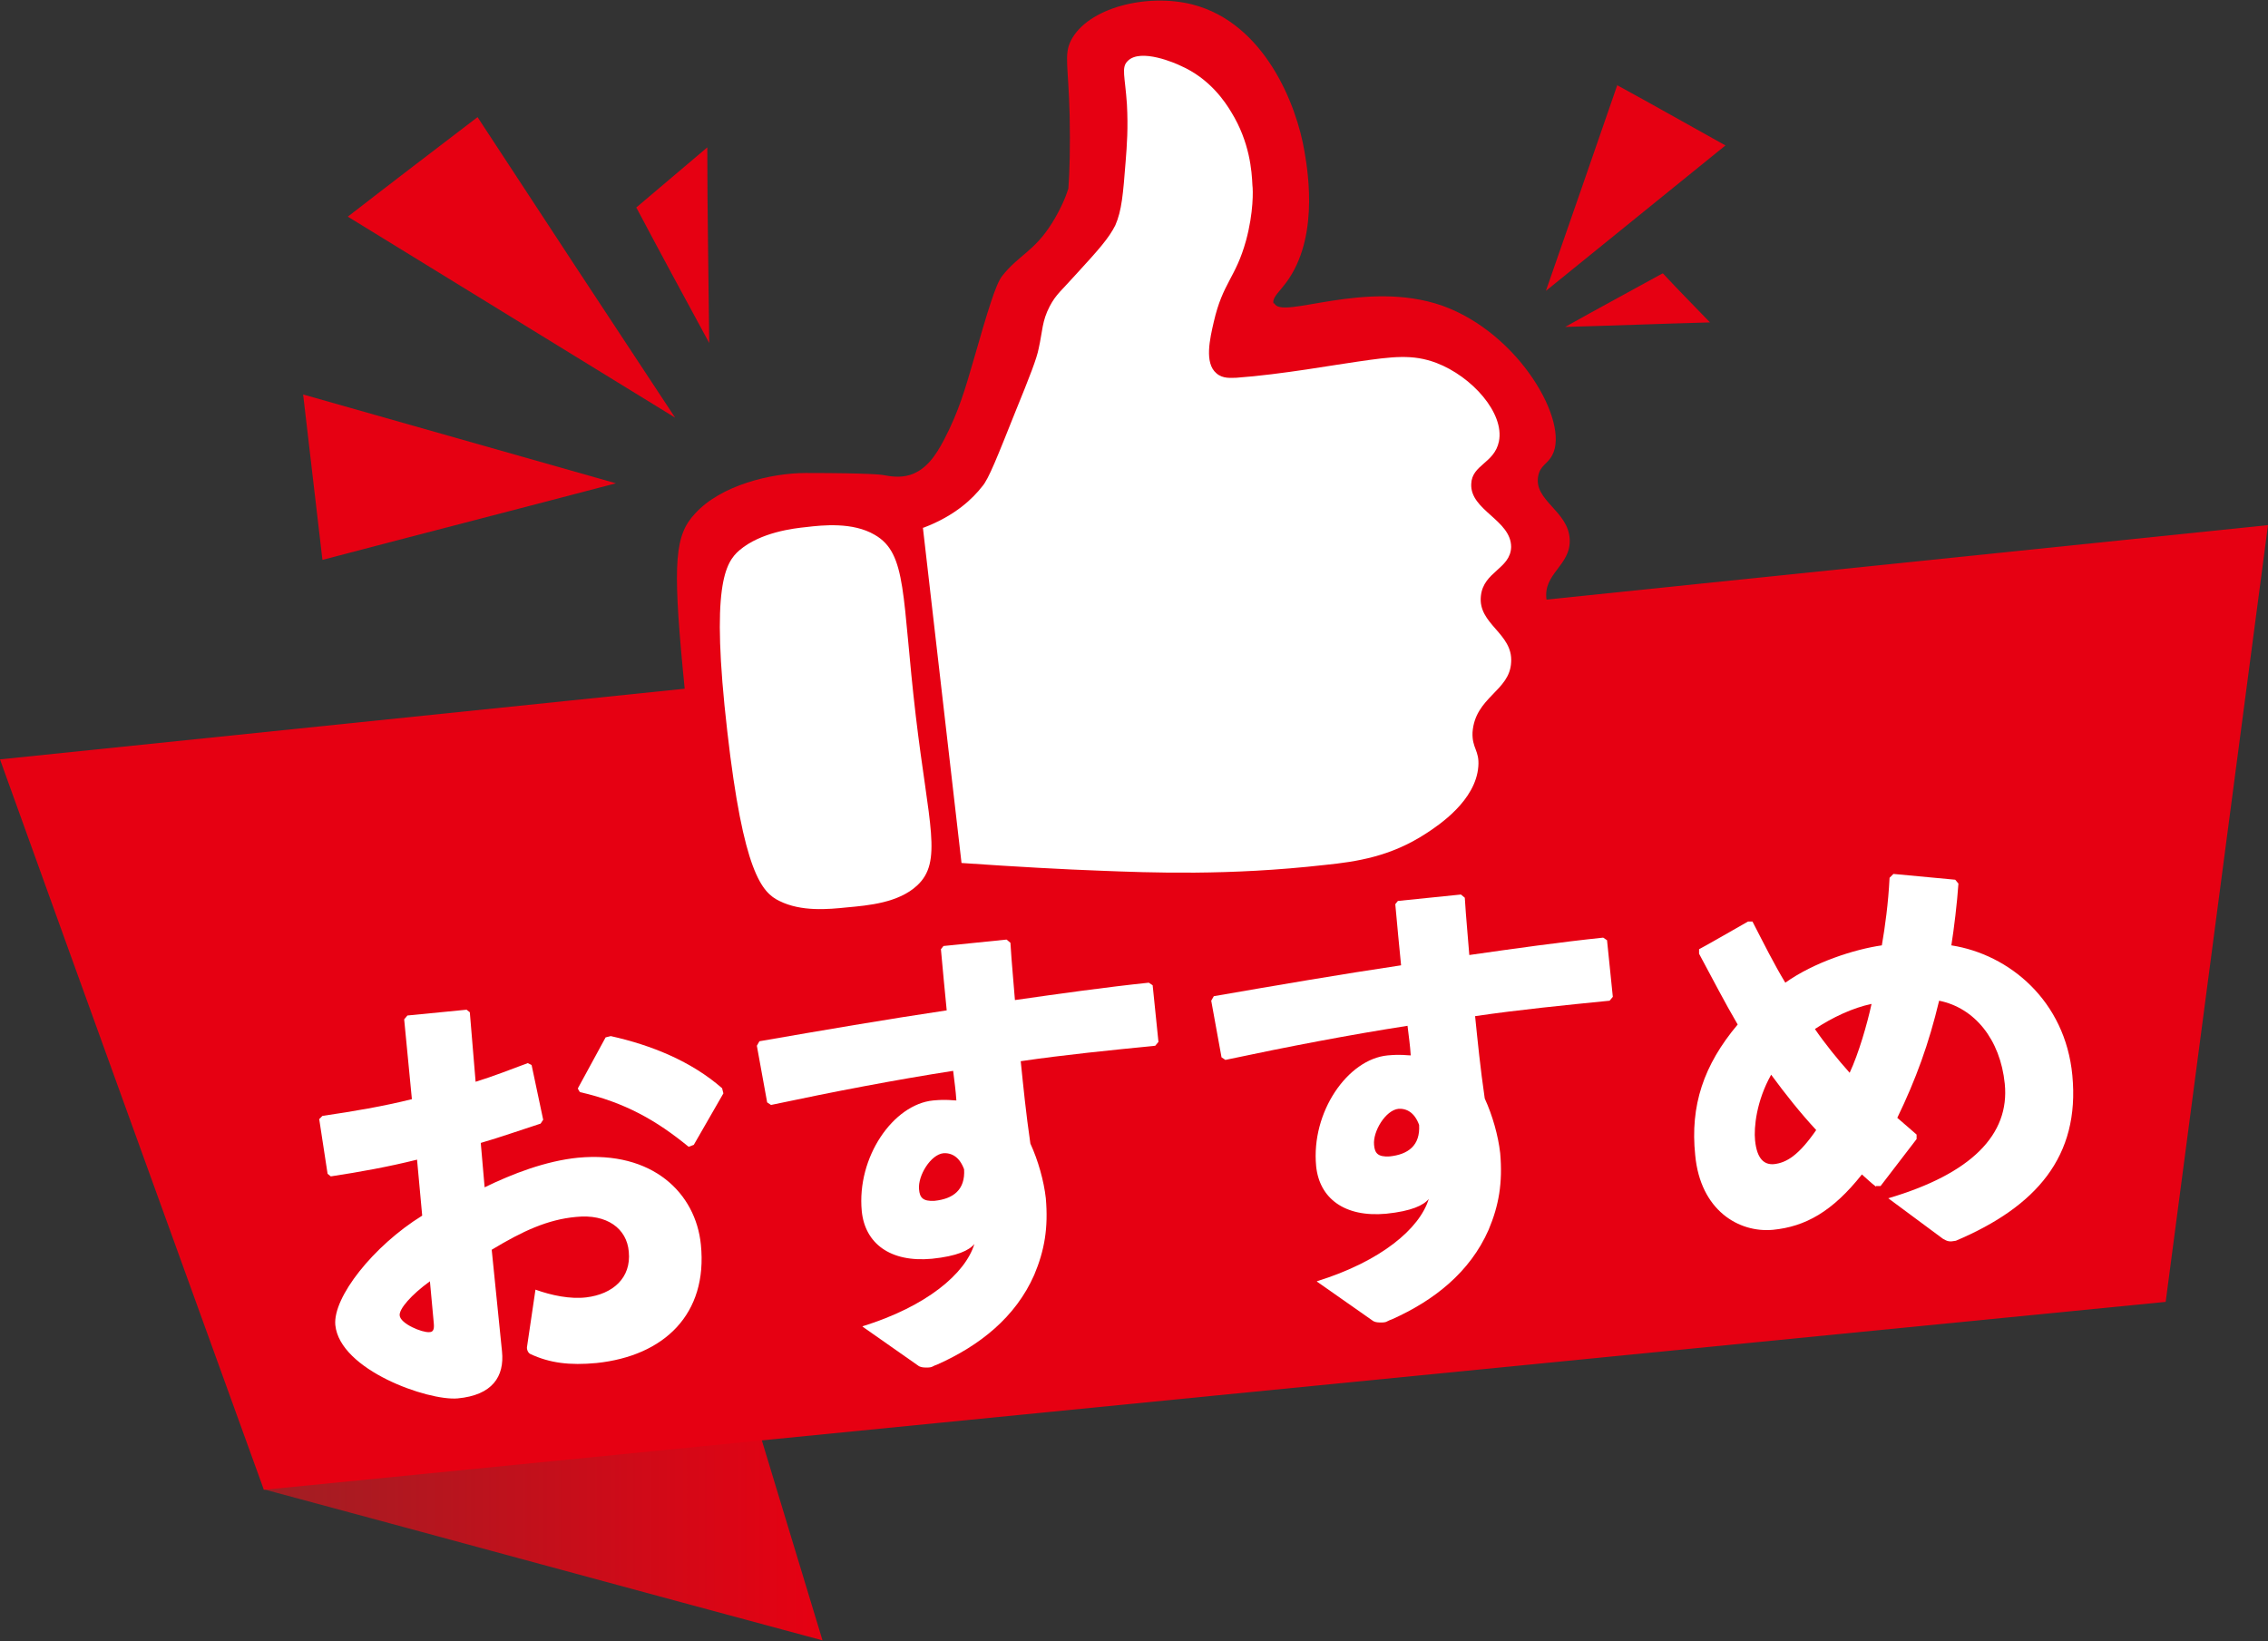
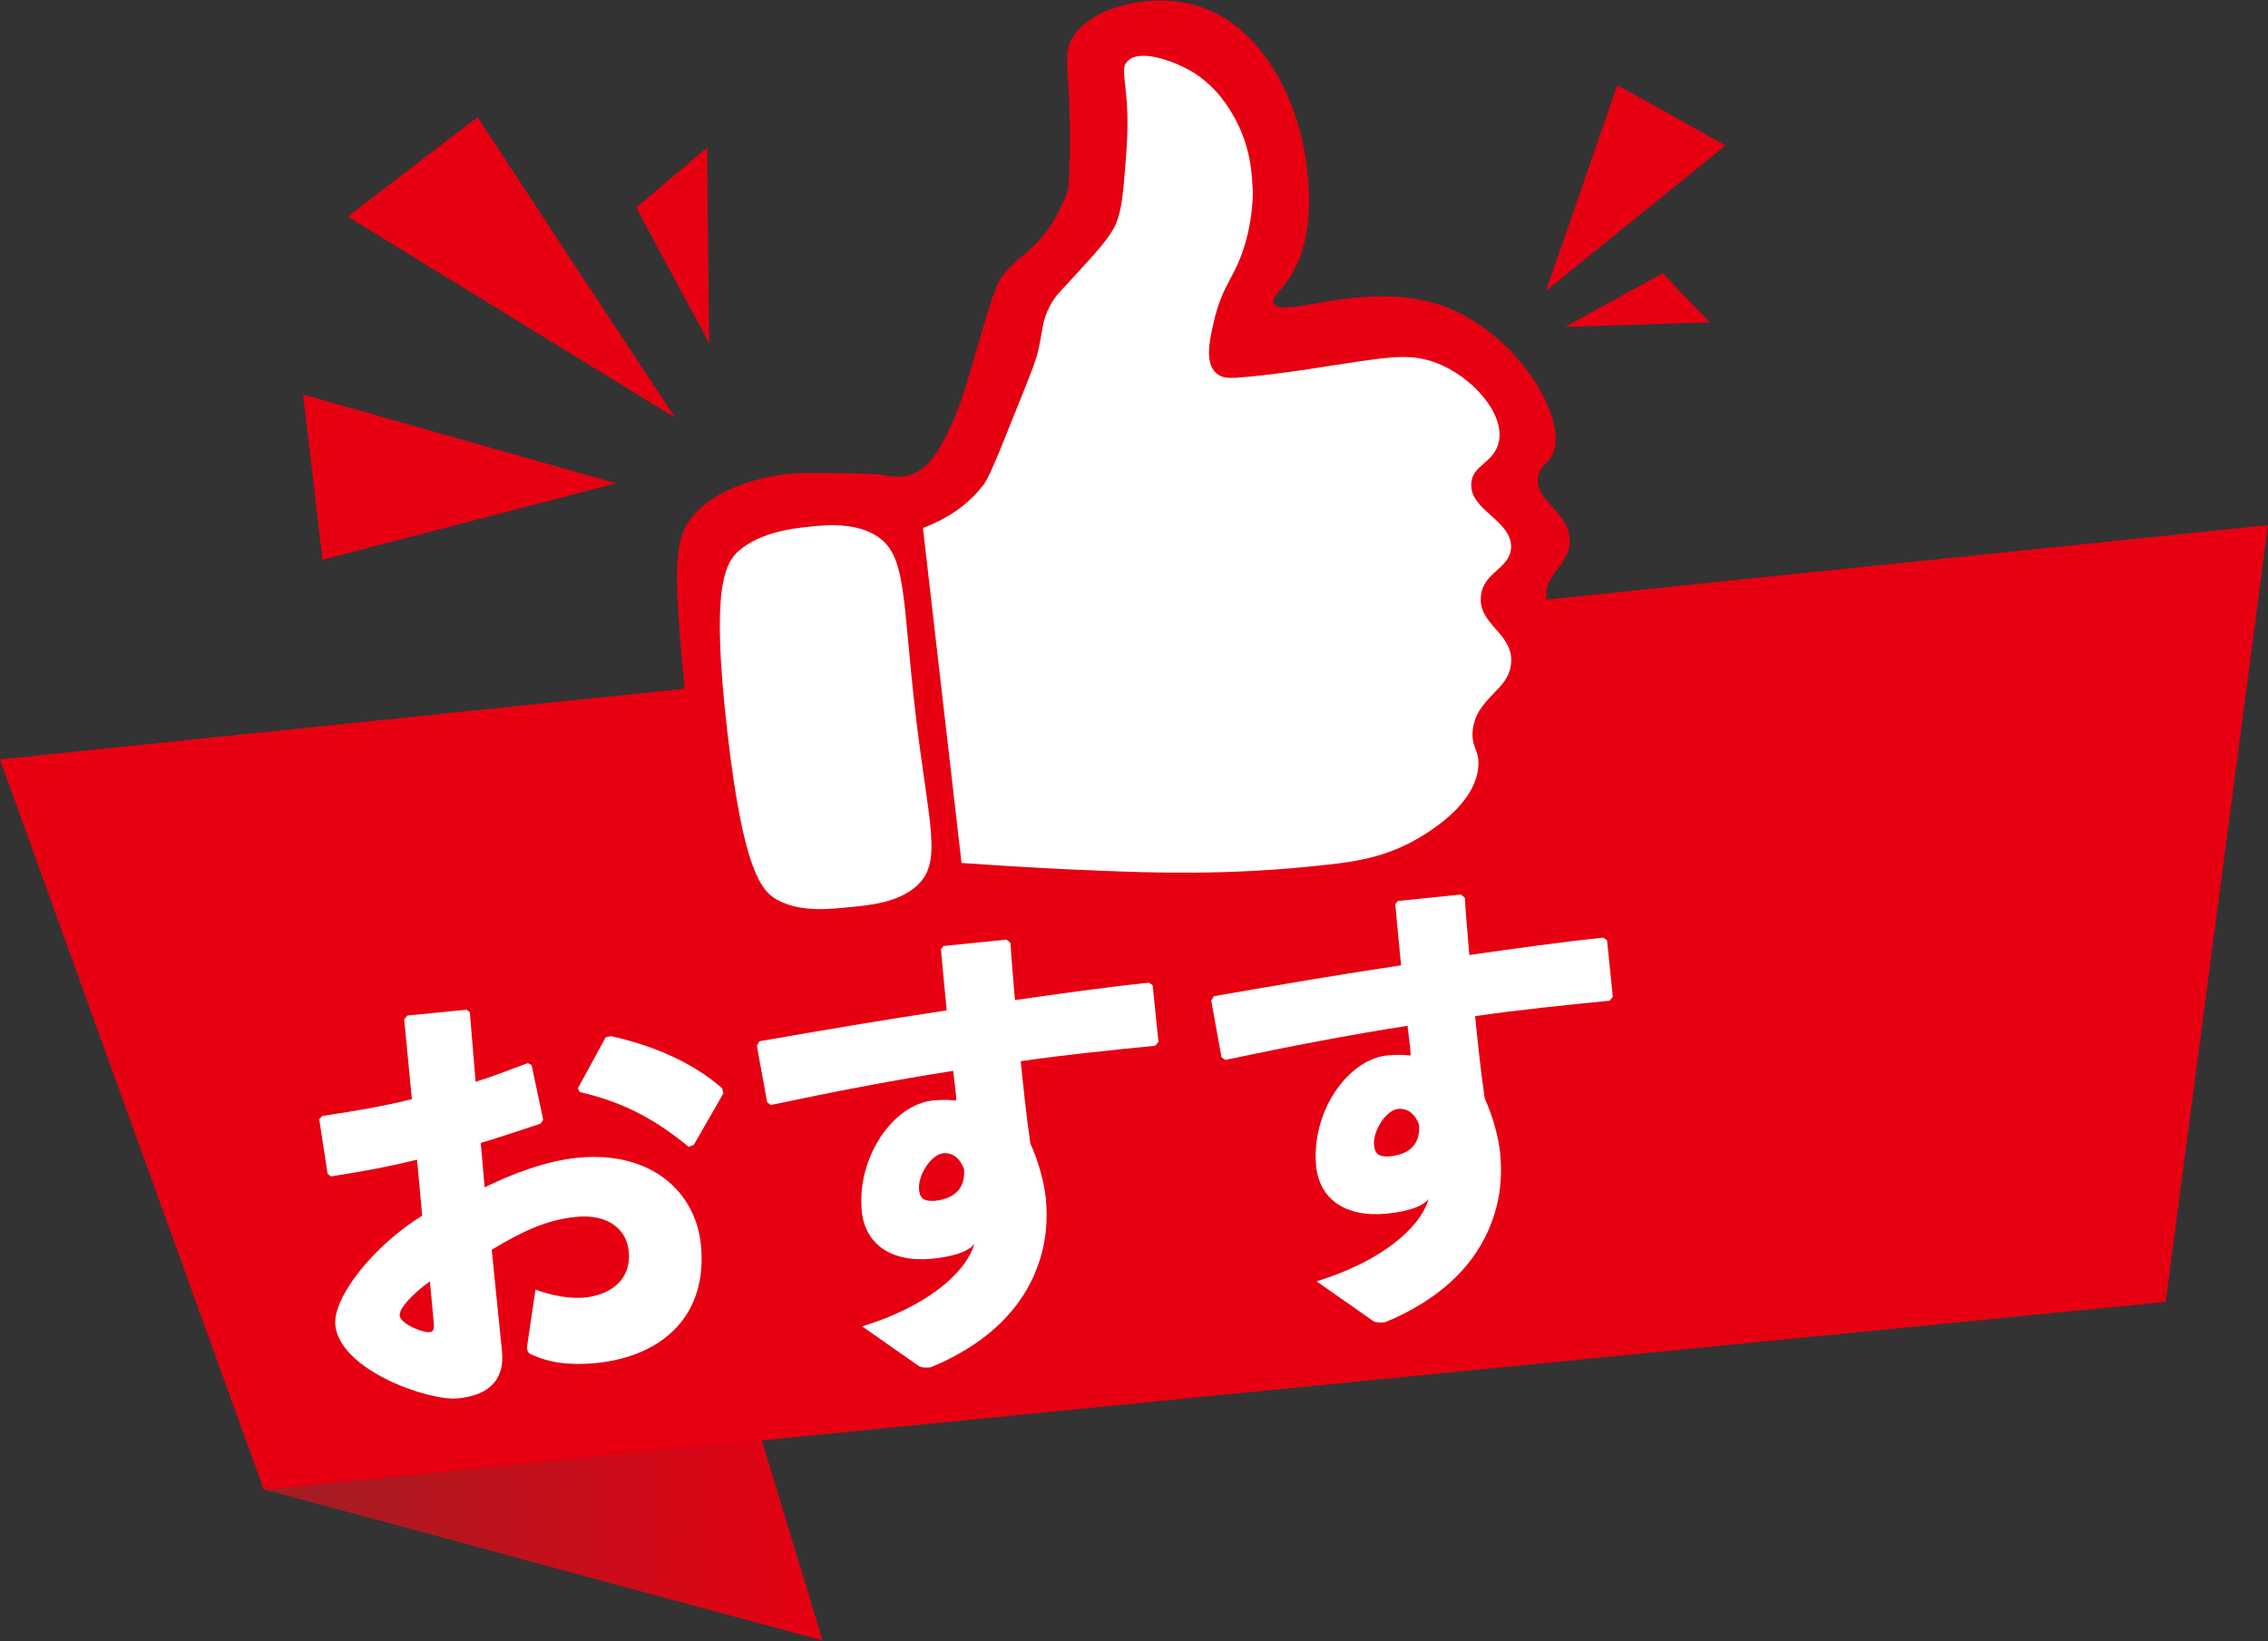
<svg xmlns="http://www.w3.org/2000/svg" id="_レイヤー_1" data-name=" レイヤー 1" version="1.1" viewBox="0 0 352.4 255">
  <rect x="0" y="0" width="352.4" height="255" fill="#333333" stroke="none" />
  <defs>
    <style>
      .cls-1 {
        fill: url(#_名称未設定グラデーション);
      }

      .cls-1, .cls-2, .cls-3 {
        stroke-width: 0px;
      }

      .cls-2 {
        fill: #e60012;
      }

      .cls-3 {
        fill: #fff;
      }
    </style>
    <linearGradient id="_名称未設定グラデーション" data-name="名称未設定グラデーション" x1="40.9" y1="19.4" x2="127.8" y2="19.4" gradientTransform="translate(0 256) scale(1 -1)" gradientUnits="userSpaceOnUse">
      <stop offset="0" stop-color="#a01f24" />
      <stop offset="1" stop-color="#e60012" />
    </linearGradient>
  </defs>
  <path class="cls-1" d="M40.9,231.4c29,7.8,57.9,15.7,86.9,23.5-3.7-12.2-7.4-24.4-11.1-36.6-25.3,4.4-50.5,8.7-75.8,13.1Z" />
  <path class="cls-2" d="M0,118c117.5-12.1,234.9-24.3,352.4-36.4-5.3,40.2-10.6,80.5-15.9,120.7-98.5,9.7-197,19.4-295.5,29.2C27.3,193.6,13.6,155.8,0,118Z" />
  <path class="cls-2" d="M197.9,47.2c-.3-.8.7-1.7,1.4-2.6,5.7-6.8,4-17.5,3.4-21-1.2-7.3-6.2-20-17.4-22.9-7.1-1.8-16.3.5-18.9,5.6-1.1,2.2-.4,3.8-.2,11.6.1,4.9,0,8.8-.2,11.4-.4,1.3-1.2,3.2-2.5,5.3-2.8,4.5-5.2,5-7.8,8.3-1,1.3-2.2,5.3-4.5,13.3-1.2,4.1-2.2,7.7-4.5,12.1-1.3,2.5-2.8,4.7-5.3,5.5-1.7.5-3.1.2-4.3,0,0,0-1.5-.3-11.9-.3-5.4,0-13.2,1.9-17.2,6.3-3.1,3.3-3.5,7.4-1.9,24.3,3.2,34.8,6.9,41.3,12.1,43.6,1.5.7,3.1,1,4.7,1.2,1.4.3,9.1,1.5,18.2-2.2,4.2-1.7,3.8-2.4,6.9-3.3,5.9-1.7,11.1.2,12.9.3,18.6,1.5,37.5,3,55.7-3.3,5.9-2.1,17.9-6.3,19.1-14,.6-4.2-1.8-7.6.7-12,1.9-3.4,4.4-3.4,6.3-7.6.5-1.1,1.7-3.9,1-7.2-.8-3.5-2.9-3.6-3.4-6.4-.6-4.1,3.8-5.3,3.6-9.4-.2-4.4-5.6-6-4.9-9.8.3-1.7,1.5-1.9,2.2-3.3,2.7-5.1-5.1-18.9-17.1-23.2-12-4.2-25.1,2.3-26.1-.4h0Z" />
  <path class="cls-3" d="M143.4,82c2,17.4,4,34.7,6,52.1,8.7.6,16,1,21.6,1.2,7.6.3,19.9.8,34.9-.9,4.9-.5,10.2-1.3,15.7-4.9,2-1.3,7.7-5.1,8.1-10.4.2-2.5-1-2.8-.9-5.3.4-5.5,5.8-6.4,6-10.9.3-4.5-5.2-5.9-4.7-10.3.4-3.8,4.6-4.2,4.7-7.6,0-4.2-6.4-5.7-6.2-9.8.1-3,3.6-3.2,4.3-6.6.9-4.4-4.2-10.1-9.7-12.2-3.7-1.4-6.8-1-12.3-.2-3,.4-11.8,2-18.8,2.5-.8,0-2.1.2-3.1-.7-1.9-1.6-1-5.4-.4-8,1.4-6.1,3.4-6.8,5-12.6,1.2-4.4,1.1-7.9,1-8.6-.1-2.2-.4-6.7-3.3-11.4-.9-1.5-3.3-5.2-7.9-7.2-.6-.3-6.2-2.8-8.2-.7-1,1-.4,2.3-.1,6.7.2,3.7,0,6.4-.2,8.9-.4,5.1-.6,7.6-1.6,9.9-1,2-2.6,3.8-5.9,7.4-2.5,2.8-3.3,3.3-4.3,5.2-1.2,2.3-1.1,3.8-1.7,6.5-.3,1.6-1.4,4.4-3.6,9.8-2.8,7-4.2,10.6-5.2,11.7-1.4,1.8-4.1,4.5-9.1,6.4h0Z" />
  <path class="cls-3" d="M125.3,81.9c2.5-.3,7.2-.8,10.6,1.2,5.1,2.9,4.2,9.5,6.4,28.2,2,16.9,4.2,22.6.2,26.3-2.9,2.7-7.6,3.1-10.9,3.4-2.9.3-7.1.7-10.5-1-2.7-1.3-5.6-4.4-8.1-26.4-2.6-22.6-.3-26.2,1.9-28.1,3.3-2.8,8.4-3.4,10.4-3.6h0Z" />
  <path class="cls-2" d="M54,33.7c6.7-5.2,13.4-10.3,20.2-15.5,10.2,15.6,20.4,31.1,30.7,46.7-16.9-10.4-33.9-20.8-50.8-31.2h0Z" />
  <path class="cls-2" d="M47.1,61.3c1,8.6,2,17.1,3,25.7,15.2-4,30.4-7.9,45.6-11.9-16.2-4.6-32.4-9.2-48.6-13.8h0Z" />
  <path class="cls-2" d="M98.8,32.3c3.7-3.1,7.4-6.3,11.1-9.4,0,10.1.2,20.3.3,30.4-3.8-7-7.6-14-11.3-21Z" />
-   <path class="cls-2" d="M251.3,13.2c-3.7,10.7-7.4,21.4-11.1,32,9.3-7.5,18.6-15.1,27.9-22.6-5.6-3.1-11.2-6.3-16.9-9.4h0Z" />
+   <path class="cls-2" d="M251.3,13.2c-3.7,10.7-7.4,21.4-11.1,32,9.3-7.5,18.6-15.1,27.9-22.6-5.6-3.1-11.2-6.3-16.9-9.4Z" />
  <path class="cls-2" d="M258.3,42.5c-5.1,2.8-10.1,5.5-15.1,8.3,7.5-.2,15-.5,22.5-.7-2.4-2.5-4.9-5-7.3-7.6h0Z" />
  <path class="cls-3" d="M64.8,180.2c-4.4,1.1-8.8,1.9-13.4,2.6l-.5-.4-1.3-8.5.5-.5c4.8-.7,9.5-1.5,13.9-2.6l-1.2-12.4.5-.6,9.2-.9.5.4.9,10.8c2.9-.9,5.4-1.9,8.1-2.9l.6.3,1.8,8.5-.4.6c-3.1,1-6.2,2.1-9.3,3l.6,6.9c4.3-2.1,9.5-4.1,14.5-4.6,11.6-1.1,18.3,5.5,19.1,13.5,1.1,10.8-5.7,17.3-16.2,18.4-4.2.4-7.3,0-10.3-1.4-.4-.2-.6-.8-.5-1.2l1.3-8.8c2.5.9,5.4,1.5,7.9,1.2,4.1-.5,7-3,6.6-7.1-.3-3.6-3.4-5.9-8.2-5.4-4.4.4-8.3,2.2-13.1,5.1l1.6,15.8c.4,3.9-1.5,6.8-6.9,7.3-4.6.4-18.3-4.4-19-11.4-.4-4.3,5.9-12.3,13.5-17l-.8-8.7h0ZM66.8,199.1c-2.9,2.1-4.8,4.3-4.7,5.3.1,1.3,3.5,2.7,4.6,2.6.6,0,.8-.4.7-1.4l-.6-6.5h0ZM89.8,169.1l4.3-7.9.8-.2c6.3,1.4,12.5,3.9,17.3,8.1l.2.8-4.6,8-.8.3c-5-4.1-9.9-6.9-16.9-8.5l-.3-.5h0Z" />
  <path class="cls-3" d="M134,206.1c10-3.1,16-8.2,17.4-12.8-.8,1-2.7,1.9-6.6,2.3-6.5.6-10.4-2.4-10.9-7.4-.8-8.4,4.9-16.6,11.1-17.2,2.2-.2,2.9,0,3.6,0-.1-1.6-.3-2.9-.5-4.6-9,1.4-18.4,3.2-28.3,5.3l-.6-.4-1.6-8.8.4-.7c9.8-1.7,19.7-3.4,29.1-4.8-.3-3-.6-6.2-.9-9.5l.4-.5,9.8-1,.6.5c.2,3.3.5,6.2.7,8.9,7-1,14.1-2,20.8-2.7l.6.4.9,8.8-.5.6c-7,.7-14.1,1.4-20.9,2.4.4,3.9.8,8,1.5,12.8,1.2,2.6,2.1,5.8,2.4,8.5.4,4.6-.2,8.1-1.8,11.9-2.9,6.6-8.5,11-15,13.9-.3.1-.5.2-.7.3-.3.2-.7.2-1,.2-.4,0-.8,0-1.2-.2l-8.7-6.1h0ZM146.6,179.2c-2,.2-4,3.5-3.8,5.6.1,1.3.6,1.9,2.4,1.8,2.9-.3,4.8-1.7,4.6-4.9-.7-1.9-1.9-2.6-3.3-2.5h0Z" />
  <path class="cls-3" d="M204.6,199.1c10-3.1,16-8.2,17.4-12.8-.8,1-2.7,1.9-6.6,2.3-6.5.6-10.4-2.4-10.9-7.4-.8-8.4,4.9-16.6,11.1-17.2,2.2-.2,2.9,0,3.6,0-.1-1.6-.3-2.9-.5-4.6-9,1.4-18.4,3.2-28.3,5.3l-.6-.4-1.6-8.8.4-.7c9.8-1.7,19.7-3.4,29.1-4.8-.3-3-.6-6.2-.9-9.5l.4-.5,9.8-1,.6.5c.2,3.3.5,6.2.7,8.9,7-1,14.1-2,20.8-2.7l.6.4.9,8.8-.5.6c-7,.7-14.1,1.4-20.9,2.4.4,3.9.8,8,1.5,12.8,1.2,2.6,2.1,5.8,2.4,8.5.4,4.6-.2,8.1-1.8,11.9-2.9,6.6-8.5,11-15,13.9-.3.1-.5.2-.7.3-.3.2-.7.2-1,.2-.4,0-.8,0-1.2-.2l-8.7-6.1h0ZM217.3,172.3c-2,.2-4,3.5-3.8,5.6.1,1.3.6,1.9,2.4,1.8,2.9-.3,4.8-1.7,4.6-4.9-.7-1.9-1.9-2.6-3.3-2.5h0Z" />
-   <path class="cls-3" d="M291.5,184.4c-.8-.6-1.5-1.3-2.2-1.9-4.6,5.8-8.8,8.1-13.8,8.6-5.3.5-11.3-3-12.1-11.6-.8-7.7,1.3-14,6.6-20.3-2-3.4-3.9-7.1-6-11v-.7c.1,0,7.6-4.3,7.6-4.3h.7c1.8,3.5,3.4,6.7,5.1,9.5,4.5-3.2,10.8-5.2,15-5.8.5-2.9,1-6.5,1.2-10.5l.6-.6,9.6.9.5.6c-.2,3-.7,7.1-1.1,9.6,9,1.4,17.7,8.6,18.8,20.2,1.2,12.6-5.6,20.4-18.1,25.7-1,.2-1.3.1-2-.3l-8.5-6.3c12.9-3.8,18.9-9.9,18.1-17.8-.7-6.9-4.7-11.8-10.2-12.9-1.6,6.7-3.6,12.2-6.5,18.2.9.8,2,1.7,3,2.6v.7c0,0-5.6,7.3-5.6,7.3h-.7c0,.1,0,.1,0,.1ZM272.7,177.2c.3,3,1.5,3.8,2.9,3.7,2-.2,3.9-1.4,6.6-5.3-2.5-2.7-4.8-5.6-7-8.6-2.3,4.1-2.7,8.2-2.5,10.2h0ZM290.8,156c-2.9.6-6.1,2.1-8.8,3.9,1.5,2.2,3.6,4.8,5.4,6.8,1.4-3,2.7-7.5,3.4-10.7h0Z" />
</svg>